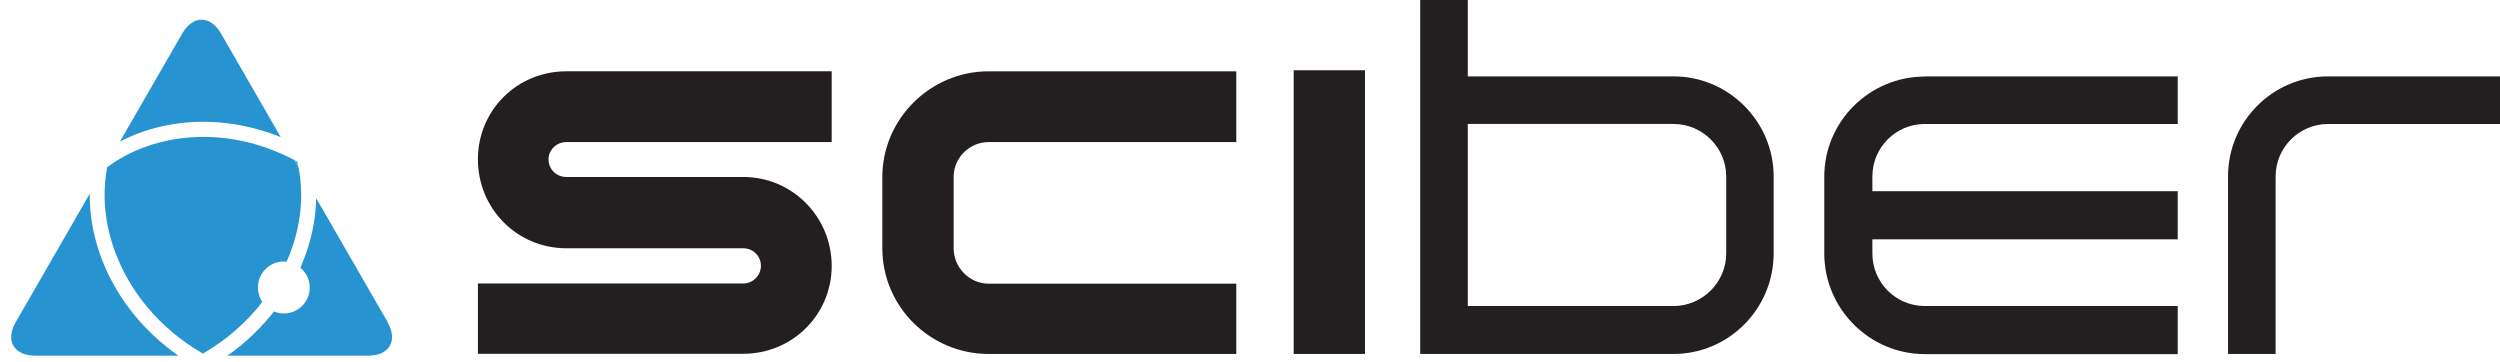
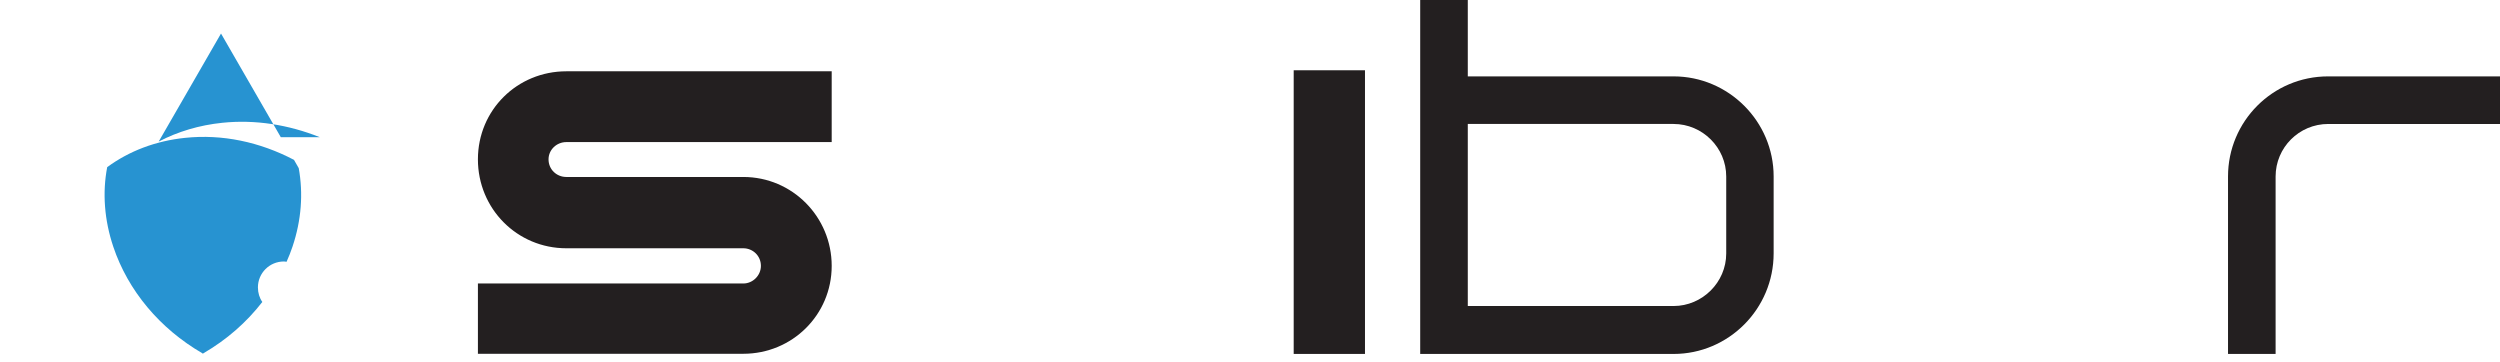
<svg xmlns="http://www.w3.org/2000/svg" id="Layer_1" version="1.1" viewBox="0 0 147.62 21.36">
  <defs>
    <style>
      .st0 {
        fill: #231f20;
      }

      .st1 {
        fill: #39b6d6;
      }

      .st2 {
        fill: #2793d1;
      }
    </style>
  </defs>
  <g>
    <path class="st0" d="M137.48,4.51h10.14v2.81h-10.14c-1.73,0-3.11,1.4-3.11,3.1v10.48h-2.81v-10.48c0-3.25,2.63-5.91,5.91-5.91Z" />
    <path class="st0" d="M49.11,4.21v4.18h-15.67c-.57,0-1.05.45-1.05,1.02,0,.6.48,1.04,1.05,1.04h10.45c2.9,0,5.22,2.36,5.22,5.25s-2.33,5.19-5.22,5.19h-15.67v-4.15h15.67c.57,0,1.04-.48,1.04-1.04,0-.6-.48-1.04-1.04-1.04h-10.45c-2.9,0-5.22-2.33-5.22-5.25s2.33-5.2,5.22-5.2h15.67Z" />
-     <path class="st0" d="M56.31,10.45v4.21c0,1.13.93,2.09,2.06,2.09h14.63v4.15h-14.63c-3.43,0-6.27-2.78-6.27-6.24v-4.21c0-3.43,2.84-6.24,6.27-6.24h14.63v4.18h-14.63c-1.13,0-2.06.93-2.06,2.06Z" />
    <path class="st0" d="M80.6,20.9h-4.21V4.15h4.21v16.75Z" />
    <path class="st0" d="M104.73,10.42v4.54c0,3.28-2.66,5.94-5.91,5.94h-14.96V0h2.81v4.51h12.15c3.25,0,5.91,2.66,5.91,5.91ZM101.93,10.42c0-1.7-1.4-3.1-3.11-3.1h-12.15v10.75h12.15c1.7,0,3.11-1.4,3.11-3.1v-4.54Z" />
-     <path class="st0" d="M113.66,4.51h14.93v2.81h-14.93c-1.73,0-3.1,1.4-3.1,3.1v.87h18.03v2.84h-18.03v.84c0,1.7,1.37,3.1,3.1,3.1h14.93v2.84h-14.93c-3.28,0-5.94-2.69-5.94-5.94v-4.54c0-3.25,2.66-5.91,5.94-5.91Z" />
  </g>
  <g>
-     <path class="st1" d="M17.55,9.54c-.07-.04-.13-.07-.2-.11.09.16.19.33.28.49-.02-.13-.05-.26-.08-.39Z" />
    <g>
      <path class="st2" d="M16.76,15.44c.06,0,.11.01.16.02.13-.29.25-.59.35-.89.53-1.57.64-3.15.37-4.64-.1-.17-.19-.33-.28-.49-2.02-1.06-4.24-1.53-6.43-1.3-1.74.18-3.31.78-4.6,1.73-.29,1.51-.17,3.12.36,4.7.87,2.59,2.74,4.83,5.26,6.29.01,0,.02.02.03.03.01,0,.02-.02.03-.03,1.38-.8,2.55-1.83,3.48-3.03-.17-.24-.26-.54-.26-.86,0-.85.69-1.53,1.53-1.53Z" />
-       <path class="st2" d="M5.85,14.85c-.38-1.14-.56-2.28-.55-3.41-.22.38-.42.73-.6,1.04l-3.77,6.54c-.63,1.09-.11,1.98,1.14,1.98h8.46c-2.21-1.55-3.86-3.7-4.68-6.15Z" />
-       <path class="st2" d="M16.58,8.1l-3.53-6.12c-.63-1.09-1.66-1.09-2.29,0l-3.68,6.38c1.13-.59,2.4-.97,3.76-1.11,1.93-.2,3.9.11,5.75.85Z" />
-       <path class="st2" d="M22.89,19.02l-3.77-6.54c-.13-.23-.29-.49-.45-.77-.02,1.04-.21,2.09-.56,3.14-.11.32-.24.64-.37.96.33.28.55.7.55,1.17,0,.85-.69,1.53-1.53,1.53-.21,0-.4-.04-.58-.12-.77.98-1.69,1.87-2.75,2.61h8.31c1.26,0,1.77-.89,1.14-1.98Z" />
+       <path class="st2" d="M16.58,8.1l-3.53-6.12l-3.68,6.38c1.13-.59,2.4-.97,3.76-1.11,1.93-.2,3.9.11,5.75.85Z" />
    </g>
  </g>
</svg>